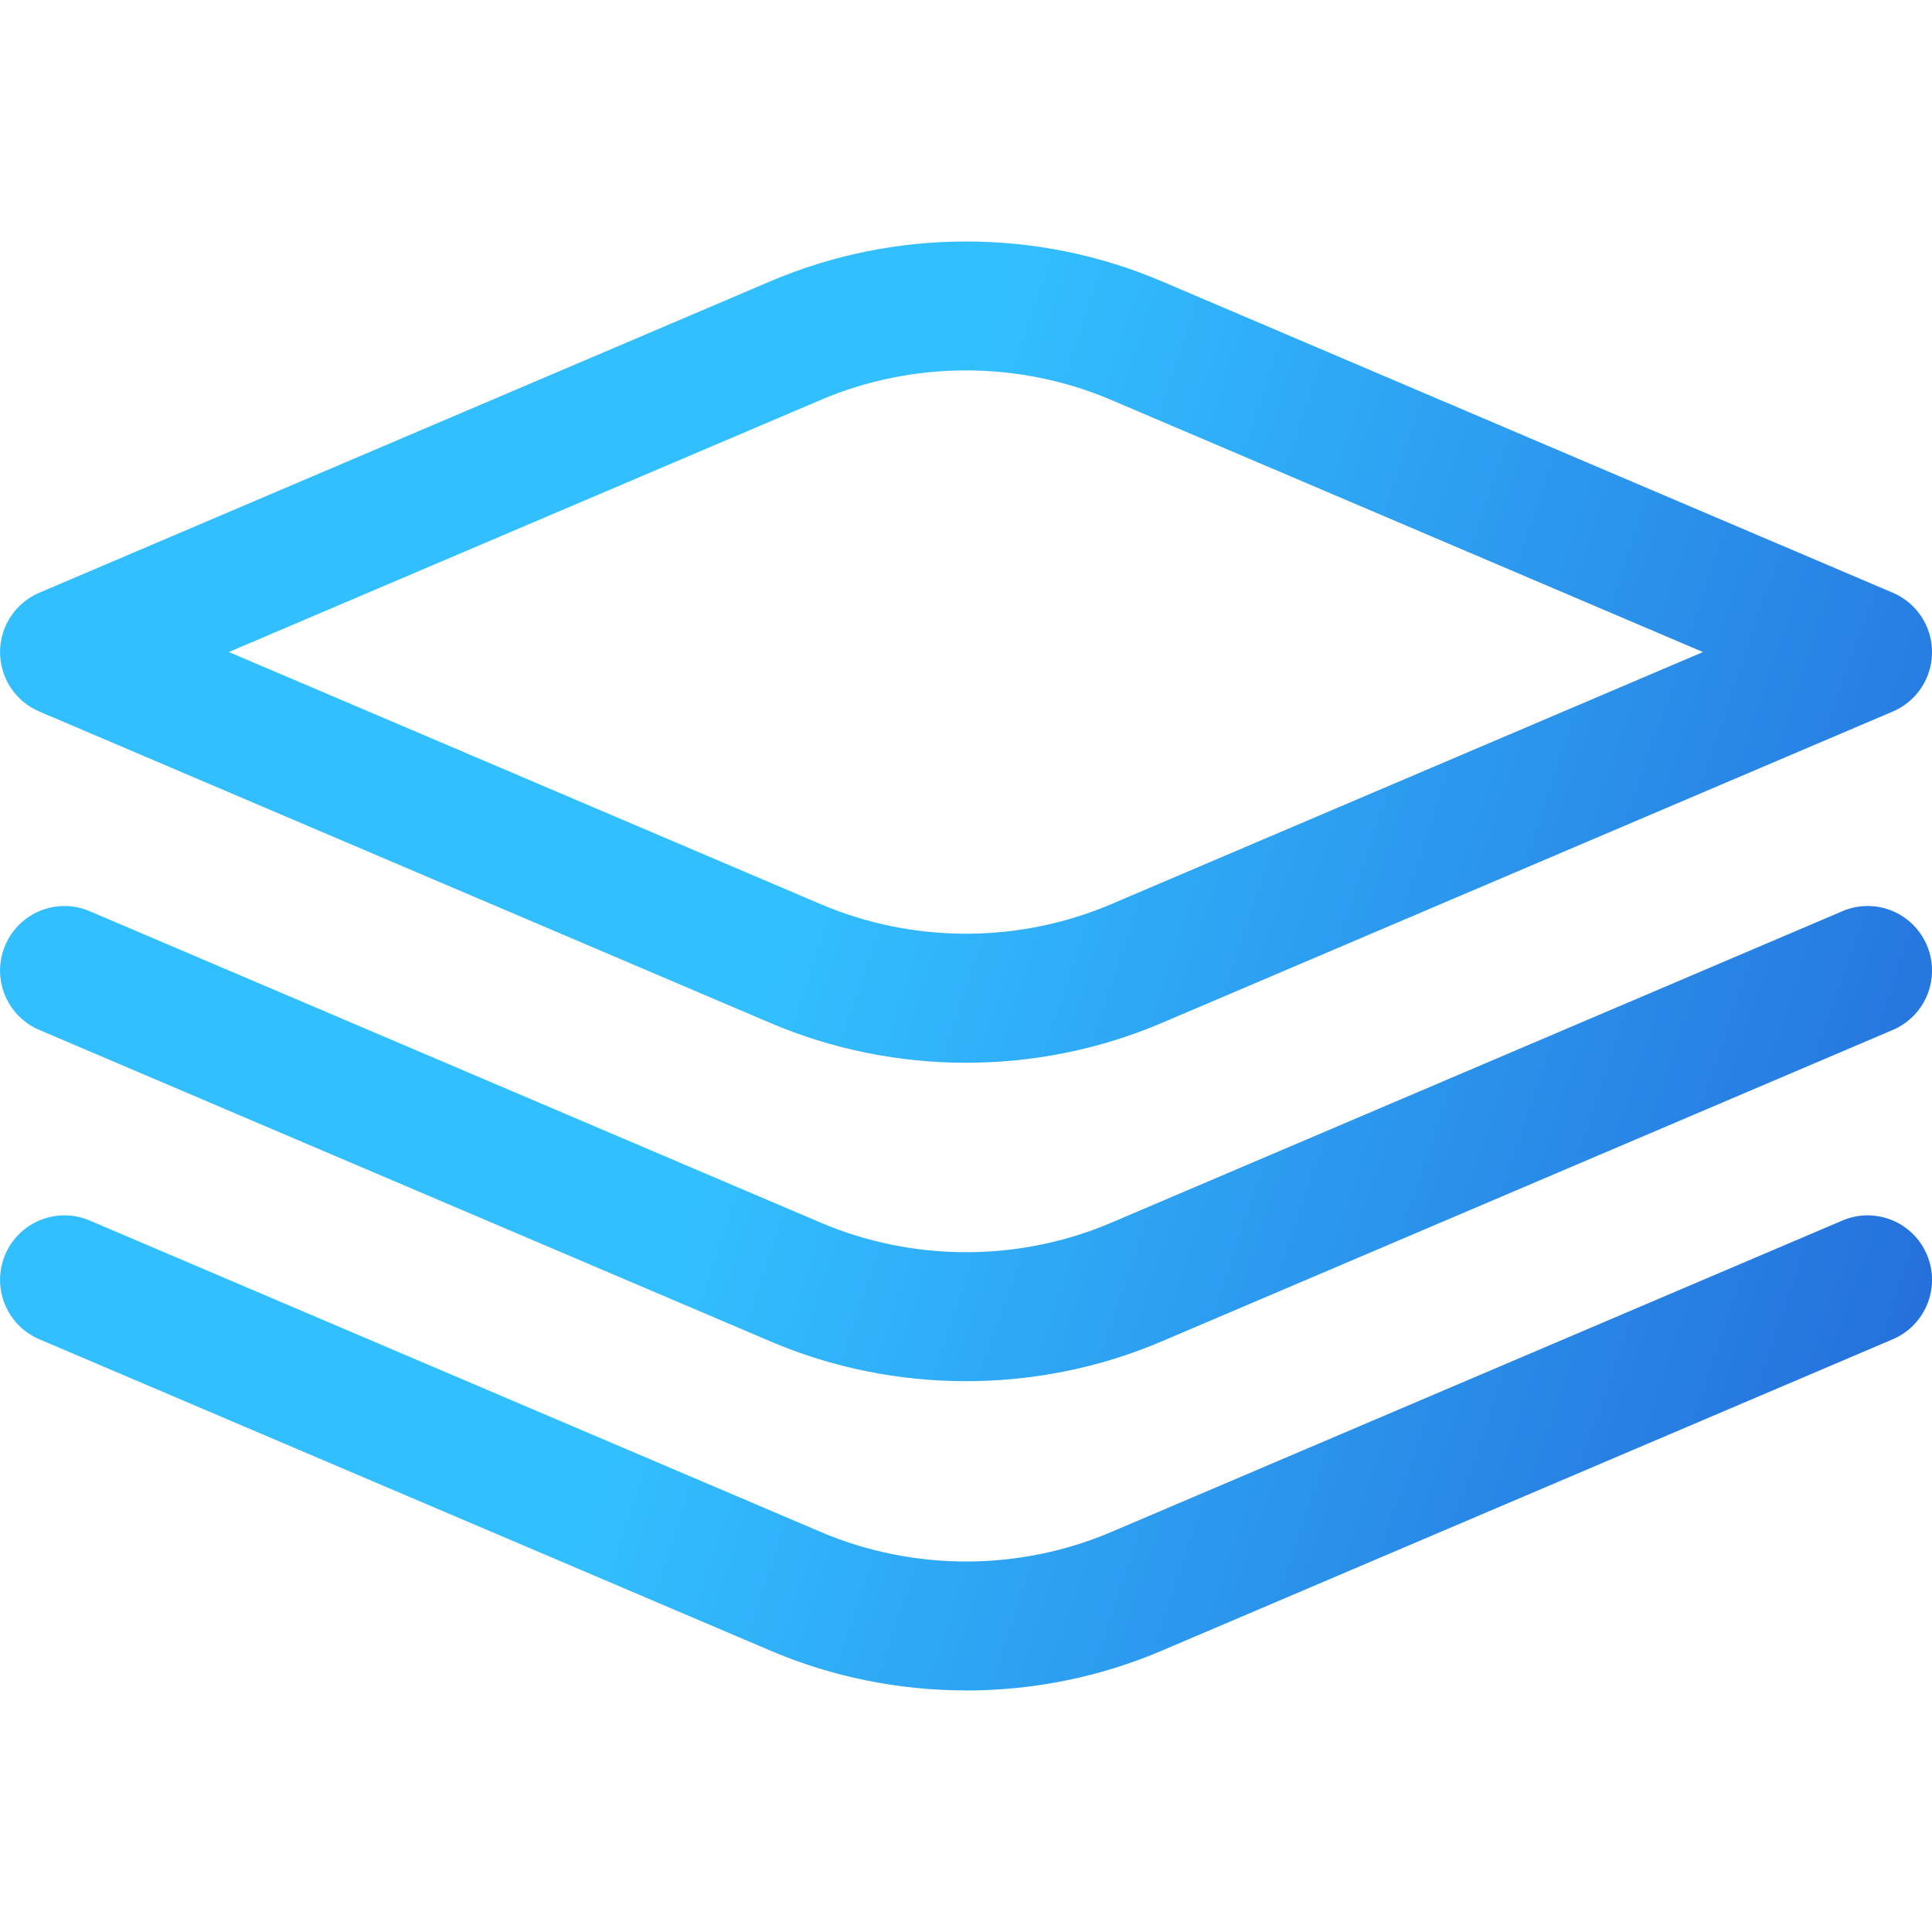
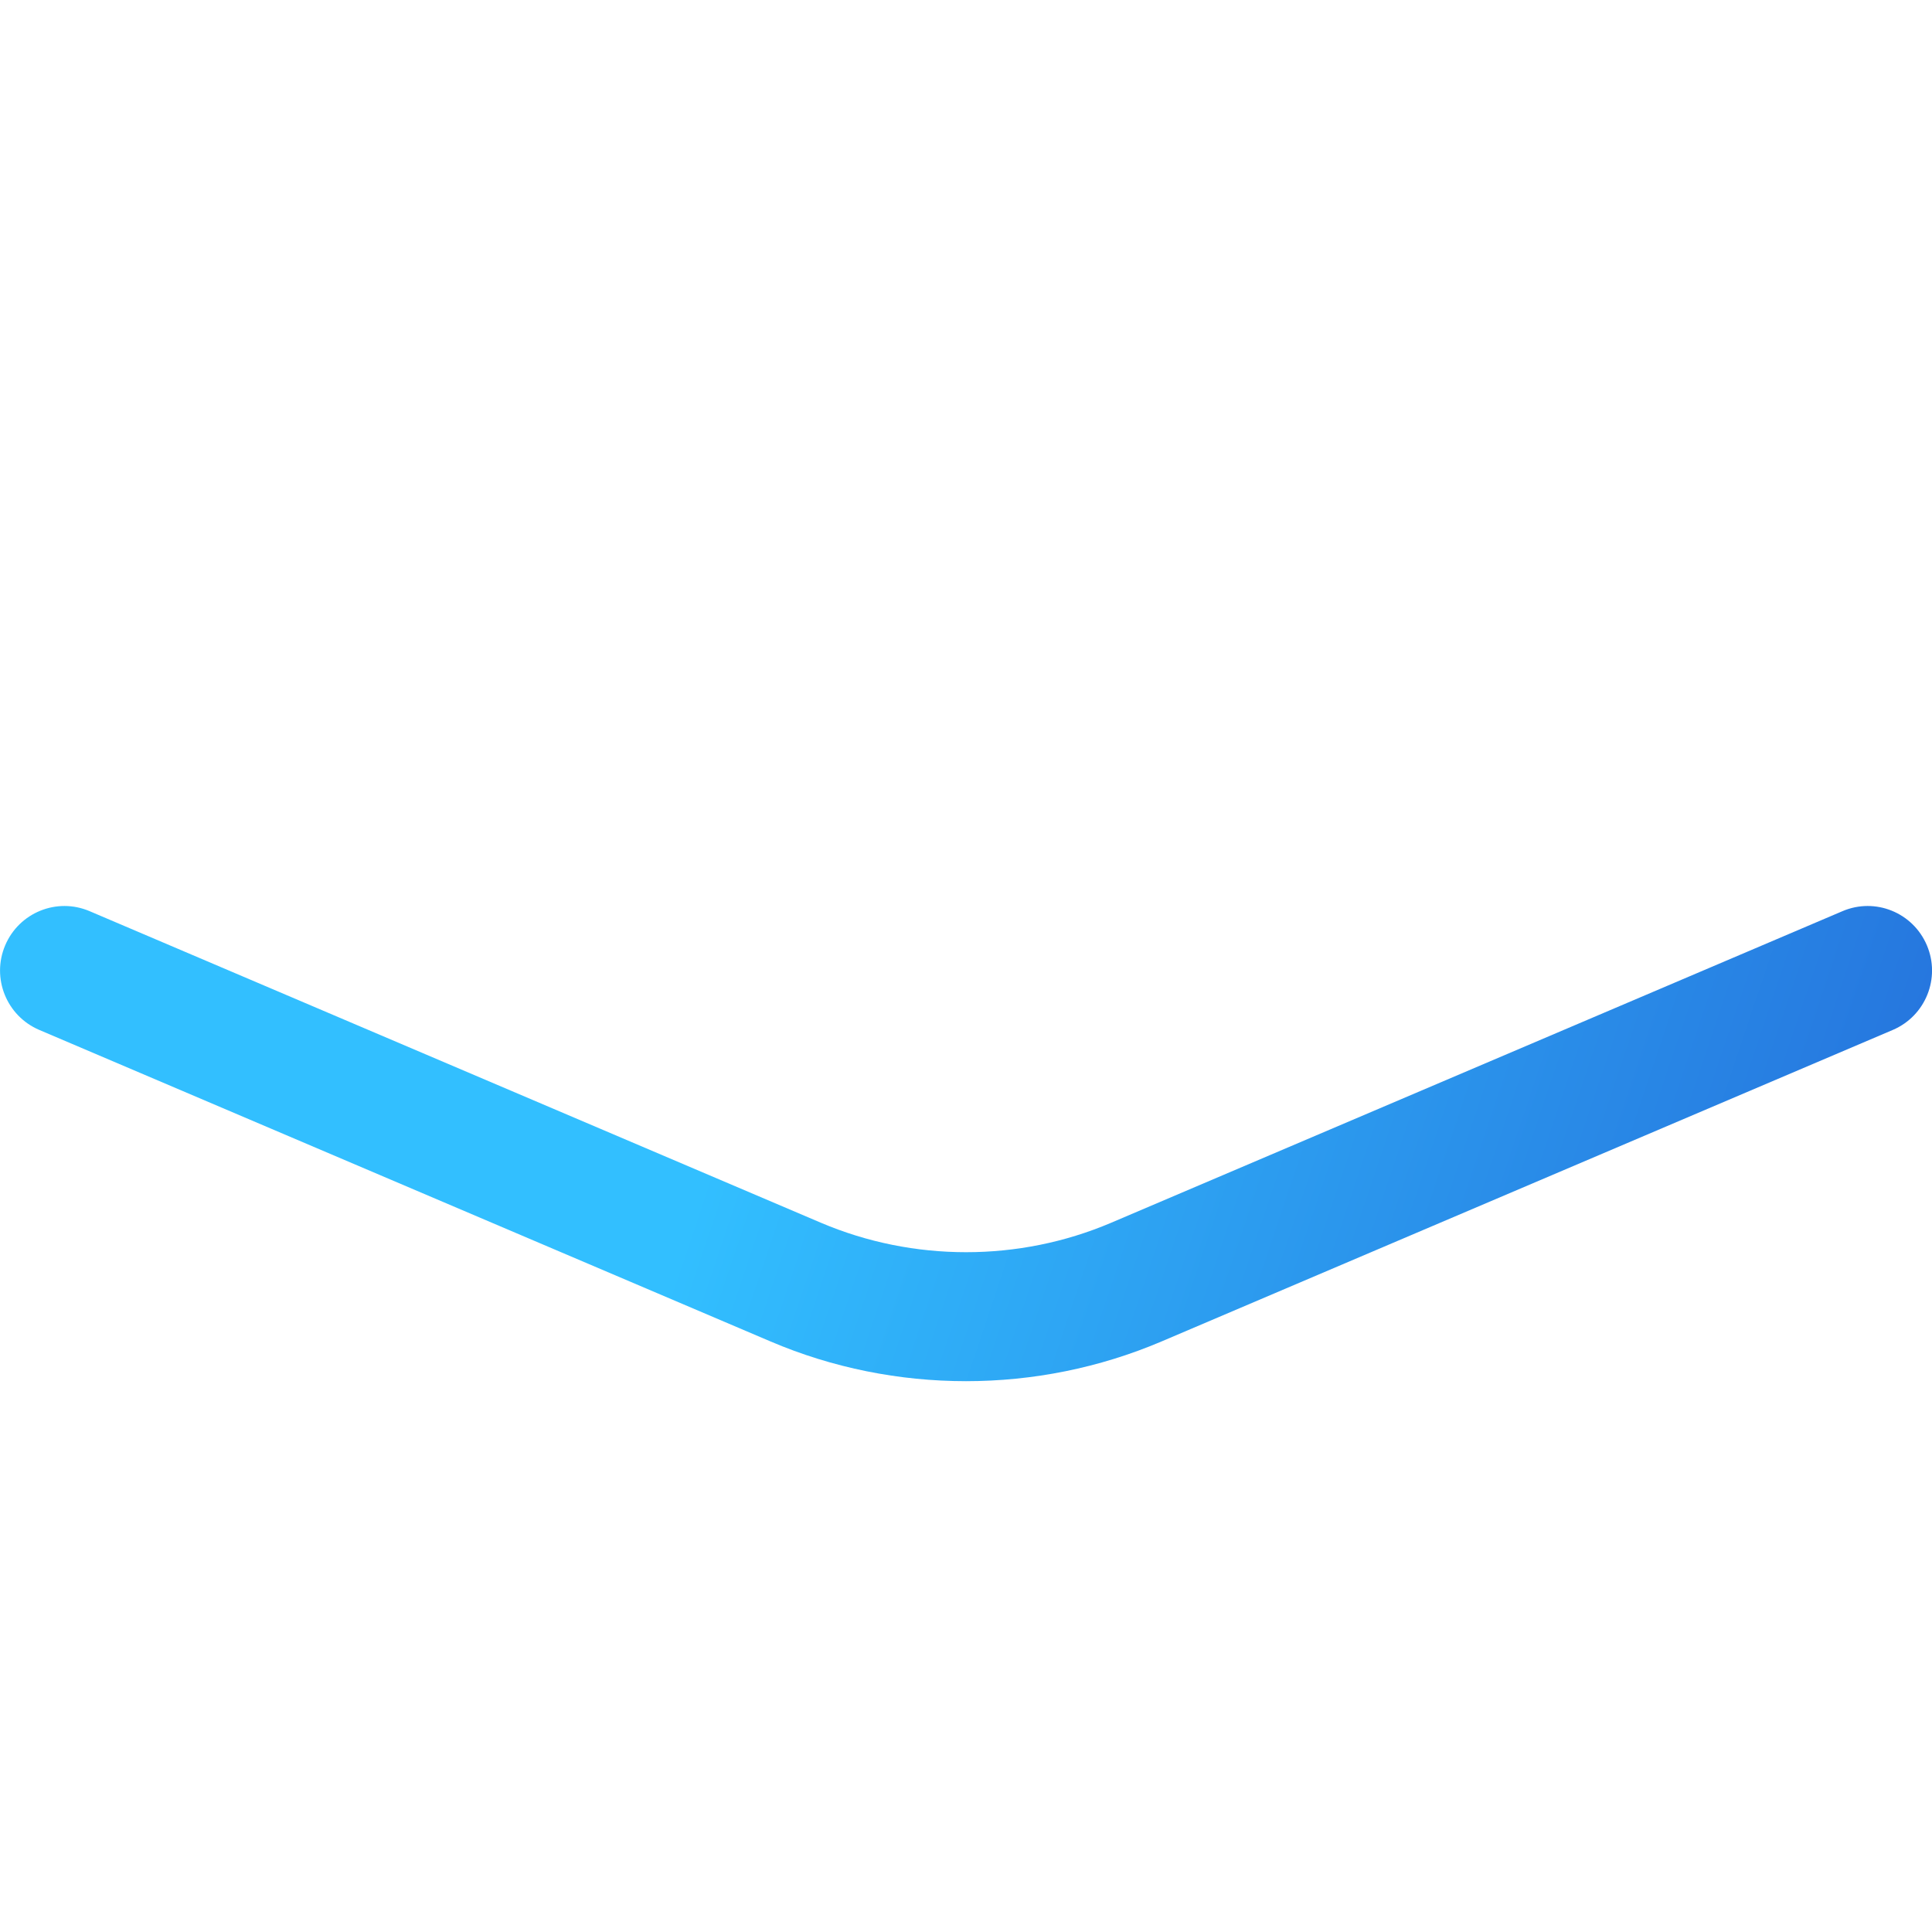
<svg xmlns="http://www.w3.org/2000/svg" width="48" height="48" viewBox="0 0 48 48" fill="none">
-   <path d="M24 26.404C22.344 26.404 20.688 26.075 19.144 25.418L0.975 17.677C0.385 17.426 0.001 16.845 0.001 16.202C0.001 15.559 0.385 14.977 0.975 14.727L19.146 6.986C22.232 5.671 25.77 5.671 28.856 6.986L47.027 14.727C47.617 14.977 48.001 15.559 48.001 16.202C48.001 16.845 47.617 17.426 47.027 17.677L28.856 25.418C27.314 26.075 25.656 26.404 24 26.404ZM5.688 16.2L20.396 22.466C22.684 23.442 25.312 23.442 27.602 22.466L42.309 16.2L27.602 9.934C25.312 8.96 22.686 8.958 20.396 9.934L5.688 16.198V16.2Z" fill="url(#paint0_linear_1560_781)" />
  <path d="M24 34.315C22.344 34.315 20.688 33.987 19.146 33.329L0.975 25.588C0.163 25.241 -0.217 24.302 0.129 23.486C0.475 22.672 1.413 22.29 2.227 22.638L20.398 30.38C22.688 31.353 25.314 31.355 27.604 30.38L45.775 22.638C46.589 22.29 47.527 22.671 47.873 23.486C48.219 24.302 47.839 25.241 47.027 25.588L28.856 33.329C27.312 33.986 25.656 34.315 24 34.315Z" fill="url(#paint1_linear_1560_781)" />
-   <path d="M24 41.998C22.344 41.998 20.688 41.669 19.146 41.012L0.975 33.273C0.163 32.926 -0.217 31.986 0.129 31.171C0.475 30.357 1.413 29.977 2.227 30.323L20.398 38.064C22.688 39.038 25.314 39.04 27.604 38.064L45.775 30.323C46.589 29.977 47.527 30.357 47.873 31.171C48.219 31.986 47.839 32.926 47.027 33.273L28.856 41.014C27.312 41.671 25.656 42 24 42L24 41.998Z" fill="url(#paint2_linear_1560_781)" />
  <defs>
    <linearGradient id="paint0_linear_1560_781" x1="9.08" y1="-1.002" x2="55.301" y2="14.524" gradientUnits="userSpaceOnUse">
      <stop offset="0.361" stop-color="#32BFFF" />
      <stop offset="1" stop-color="#246DDA" />
    </linearGradient>
    <linearGradient id="paint1_linear_1560_781" x1="9.08" y1="-1.002" x2="55.301" y2="14.524" gradientUnits="userSpaceOnUse">
      <stop offset="0.361" stop-color="#32BFFF" />
      <stop offset="1" stop-color="#246DDA" />
    </linearGradient>
    <linearGradient id="paint2_linear_1560_781" x1="9.08" y1="-1.002" x2="55.301" y2="14.524" gradientUnits="userSpaceOnUse">
      <stop offset="0.361" stop-color="#32BFFF" />
      <stop offset="1" stop-color="#246DDA" />
    </linearGradient>
  </defs>
</svg>